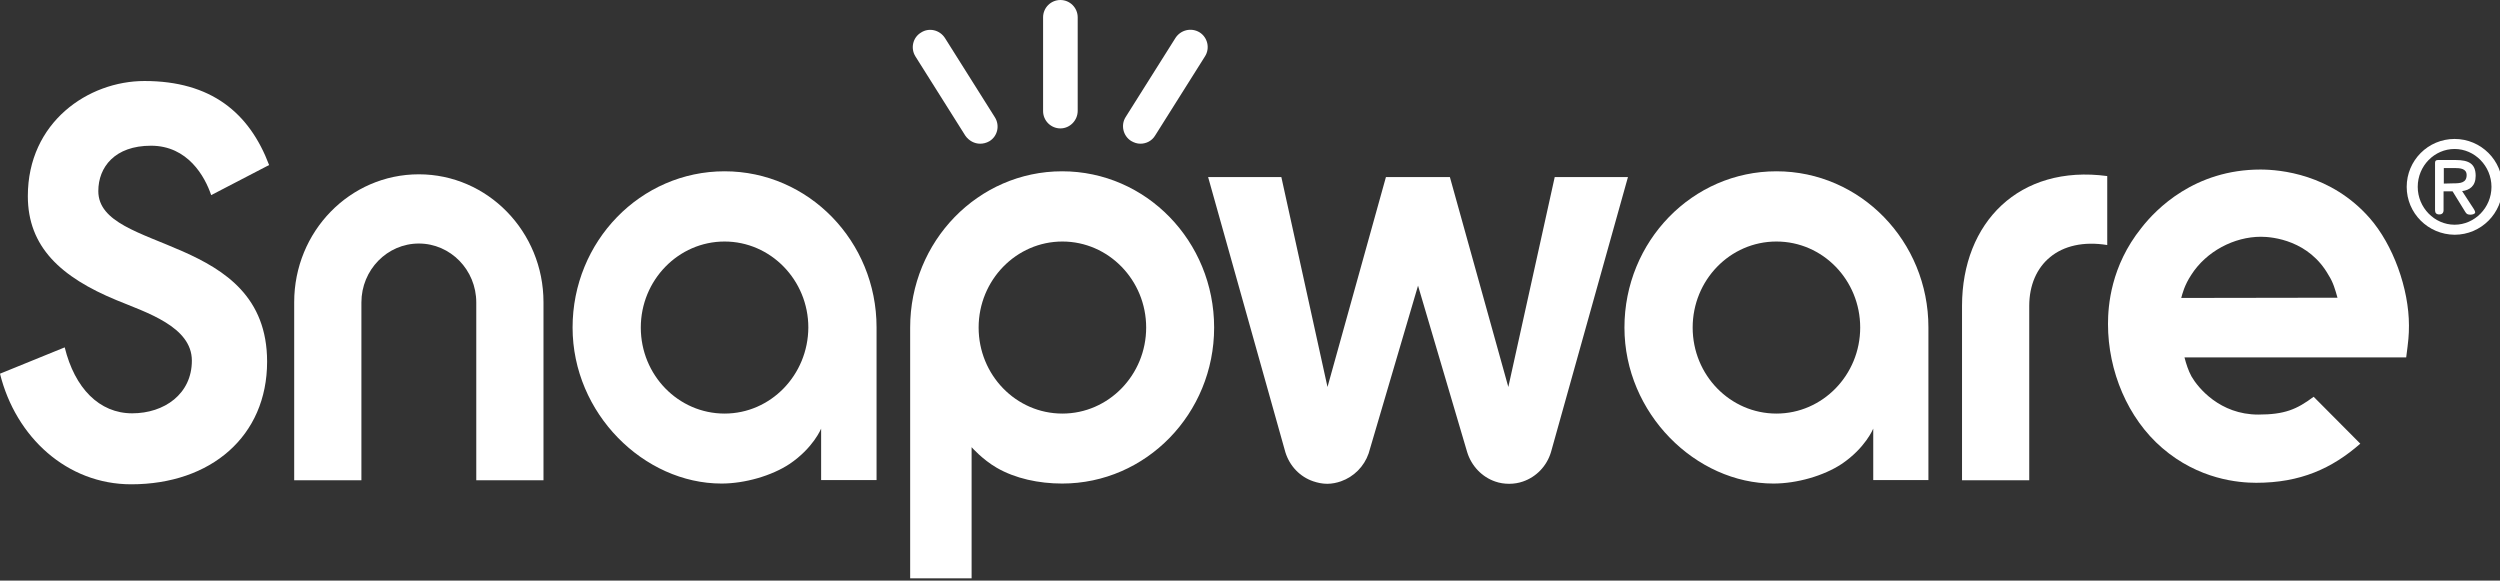
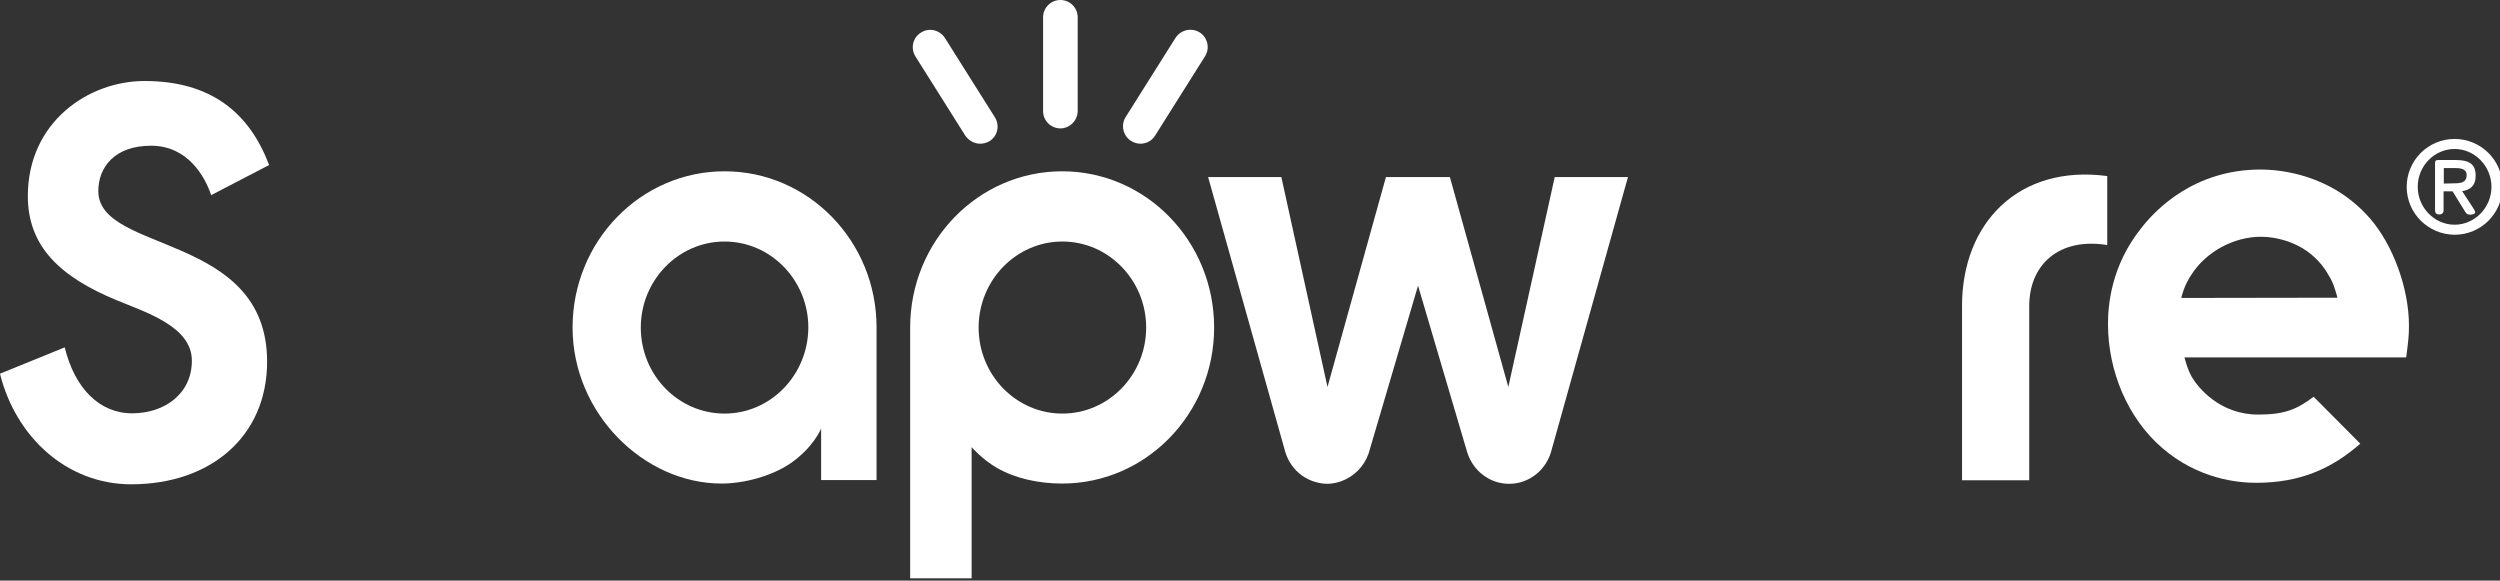
<svg xmlns="http://www.w3.org/2000/svg" width="999" height="232" viewBox="0 0 999 232" fill="none">
  <rect x="0" y="0" width="999" height="232" fill="#333333" stroke="none" />
  <path d="M84.386 77.972C81.88 70.555 75.065 58.228 60.333 58.228C45.901 58.228 39.286 66.747 39.286 76.368C39.286 101.323 106.735 92.904 106.735 144.518C106.735 174.283 84.285 193.526 52.415 193.526C26.859 193.526 6.314 174.785 0 149.329L25.857 138.805C29.866 155.141 39.687 165.163 52.816 165.163C65.644 165.163 76.669 157.446 76.669 144.117C76.669 130.487 58.428 124.875 46.602 119.964C24.253 110.744 11.124 98.617 11.124 78.372C11.124 48.807 35.278 32.371 57.727 32.371C84.285 32.371 99.619 44.999 107.537 65.945L84.386 77.972Z" fill="white" />
-   <path d="M217.178 120.766C217.178 92.504 194.829 69.653 167.368 69.653C139.808 69.653 117.559 92.504 117.559 120.766V191.922H144.418V120.866C144.418 107.837 154.74 97.314 167.368 97.314C179.996 97.314 190.319 107.837 190.319 120.866V191.922H217.178V120.766Z" fill="white" />
  <path d="M289.537 68.451C255.963 68.451 228.803 96.412 228.803 130.888C228.803 165.264 257.366 193.225 288.334 193.225C297.655 193.225 308.378 190.118 315.494 185.408C325.015 178.994 328.122 171.277 328.122 171.277V191.822H350.271V130.788C350.271 96.412 323.111 68.451 289.537 68.451ZM289.537 165.264C271.096 165.264 256.063 149.93 256.063 130.888C256.063 111.946 271.096 96.512 289.537 96.512C307.978 96.512 323.011 111.946 323.011 130.888C322.91 149.83 307.978 165.264 289.537 165.264Z" fill="white" />
  <path d="M363.7 130.888V231.108H388.254V178.693C388.254 178.693 392.564 183.604 398.276 186.911C405.693 191.221 415.113 193.225 424.434 193.225C458.008 193.225 485.167 165.264 485.167 130.888C485.167 96.412 458.008 68.451 424.434 68.451C390.86 68.451 363.7 96.412 363.7 130.888ZM391.06 130.888C391.06 111.946 406.093 96.512 424.534 96.512C442.975 96.512 458.008 111.946 458.008 130.888C458.008 149.83 442.975 165.264 424.534 165.264C405.993 165.264 391.06 149.83 391.06 130.888Z" fill="white" />
  <path d="M391.662 57.426C389.357 57.426 387.152 56.224 385.749 54.219L365.805 22.55C363.8 19.343 364.702 15.033 368.01 13.029C371.217 10.924 375.526 11.926 377.631 15.233L397.575 46.903C399.579 50.11 398.677 54.42 395.37 56.424C394.167 57.126 392.864 57.426 391.662 57.426Z" fill="white" />
  <path d="M423.732 51.313C419.924 51.313 416.817 48.206 416.817 44.398V6.915C416.817 3.107 419.924 0 423.732 0C427.541 0 430.647 3.107 430.647 6.915V44.297C430.647 48.106 427.541 51.313 423.732 51.313Z" fill="white" />
  <path d="M455.703 57.426C454.4 57.426 453.197 57.025 451.994 56.324C448.787 54.319 447.785 50.01 449.79 46.803L469.733 15.133C471.838 11.926 476.047 10.924 479.355 12.928C482.562 14.933 483.564 19.242 481.559 22.449L461.616 54.119C460.313 56.324 458.008 57.426 455.703 57.426Z" fill="white" />
  <path d="M621.267 70.756L602.726 154.64L579.375 70.756H553.818L530.467 154.64L512.026 70.756H482.762L513.63 180.698C515.334 186.21 519.443 190.519 524.754 192.323C526.558 192.924 528.362 193.325 530.367 193.325C532.271 193.325 534.175 192.924 535.879 192.323C540.99 190.519 545.099 186.41 546.903 181.199L566.647 114.151L586.29 180.698C587.994 186.21 592.203 190.619 597.515 192.423C599.218 193.025 601.122 193.325 603.027 193.325C604.931 193.325 606.835 193.025 608.539 192.423C613.85 190.619 618.06 186.31 619.764 180.698L650.531 70.756H621.267Z" fill="white" />
-   <path d="M709.862 68.451C676.288 68.451 649.128 96.412 649.128 130.888C649.128 165.264 677.691 193.225 708.659 193.225C718.08 193.225 728.803 190.118 735.919 185.408C745.44 178.994 748.547 171.277 748.547 171.277V191.822H770.595V130.788C770.595 96.412 743.436 68.451 709.862 68.451ZM709.862 165.264C691.421 165.264 676.388 149.93 676.388 130.888C676.388 111.946 691.321 96.512 709.862 96.512C728.402 96.512 743.335 111.946 743.335 130.888C743.335 149.83 728.302 165.264 709.862 165.264Z" fill="white" />
  <path d="M842.053 97.915C822.91 94.809 810.884 105.632 810.884 122.269V191.922H784.025V122.269C784.025 88.896 806.875 65.644 842.053 70.355V97.915Z" fill="white" />
  <path d="M943.175 177.29C931.85 187.212 919.222 192.924 901.583 192.924C894.568 192.924 878.633 191.622 864.001 178.994C850.271 167.168 842.353 148.326 842.353 129.485C842.353 122.269 843.456 106.334 855.683 91.1C861.596 83.484 877.029 67.749 903.287 67.749C911.104 67.749 931.449 69.553 946.883 87.092C956.304 97.815 962.618 115.354 962.618 130.086C962.618 134.095 962.417 135.899 961.515 142.814H872.92C873.622 145.52 874.424 148.026 875.727 150.431C878.332 154.941 887.052 165.664 902.385 165.664C913.009 165.664 917.819 163.56 924.534 158.549L943.175 177.29ZM934.055 118.962C933.153 115.755 932.351 112.848 930.547 110.042C922.73 96.112 908.298 94.608 903.488 94.608C892.764 94.608 881.64 100.421 875.626 109.842C872.92 113.951 872.119 117.258 871.618 119.062L934.055 118.962Z" fill="white" />
  <path d="M961.716 74.664C961.716 64.141 970.235 55.522 980.858 55.522C991.381 55.522 1000 64.041 1000 74.664C1000 85.187 991.481 93.806 980.858 93.806C970.235 93.706 961.716 85.187 961.716 74.664ZM995.59 74.664C995.59 66.346 988.876 59.531 980.858 59.531C972.84 59.531 966.125 66.246 966.125 74.664C966.125 82.983 972.84 89.798 980.858 89.798C988.876 89.798 995.59 82.983 995.59 74.664ZM976.448 76.468V83.985C976.448 85.087 975.847 85.689 974.744 85.689C973.542 85.689 973.041 85.087 973.041 83.985V65.043C973.041 64.241 973.442 63.941 974.243 63.941H981.259C986.57 63.941 989.276 65.444 989.276 70.255C989.276 74.364 986.871 75.967 983.865 76.368L988.575 83.584C988.775 83.885 989.076 84.486 989.076 84.887C989.076 85.488 987.974 85.789 987.172 85.789C986.069 85.789 985.568 85.488 985.067 84.586L980.056 76.468H976.448ZM980.457 73.261C983.163 73.261 985.668 73.061 985.668 69.954C985.668 67.348 983.063 67.148 980.858 67.148H976.548V73.361L980.457 73.261Z" fill="white" />
</svg>